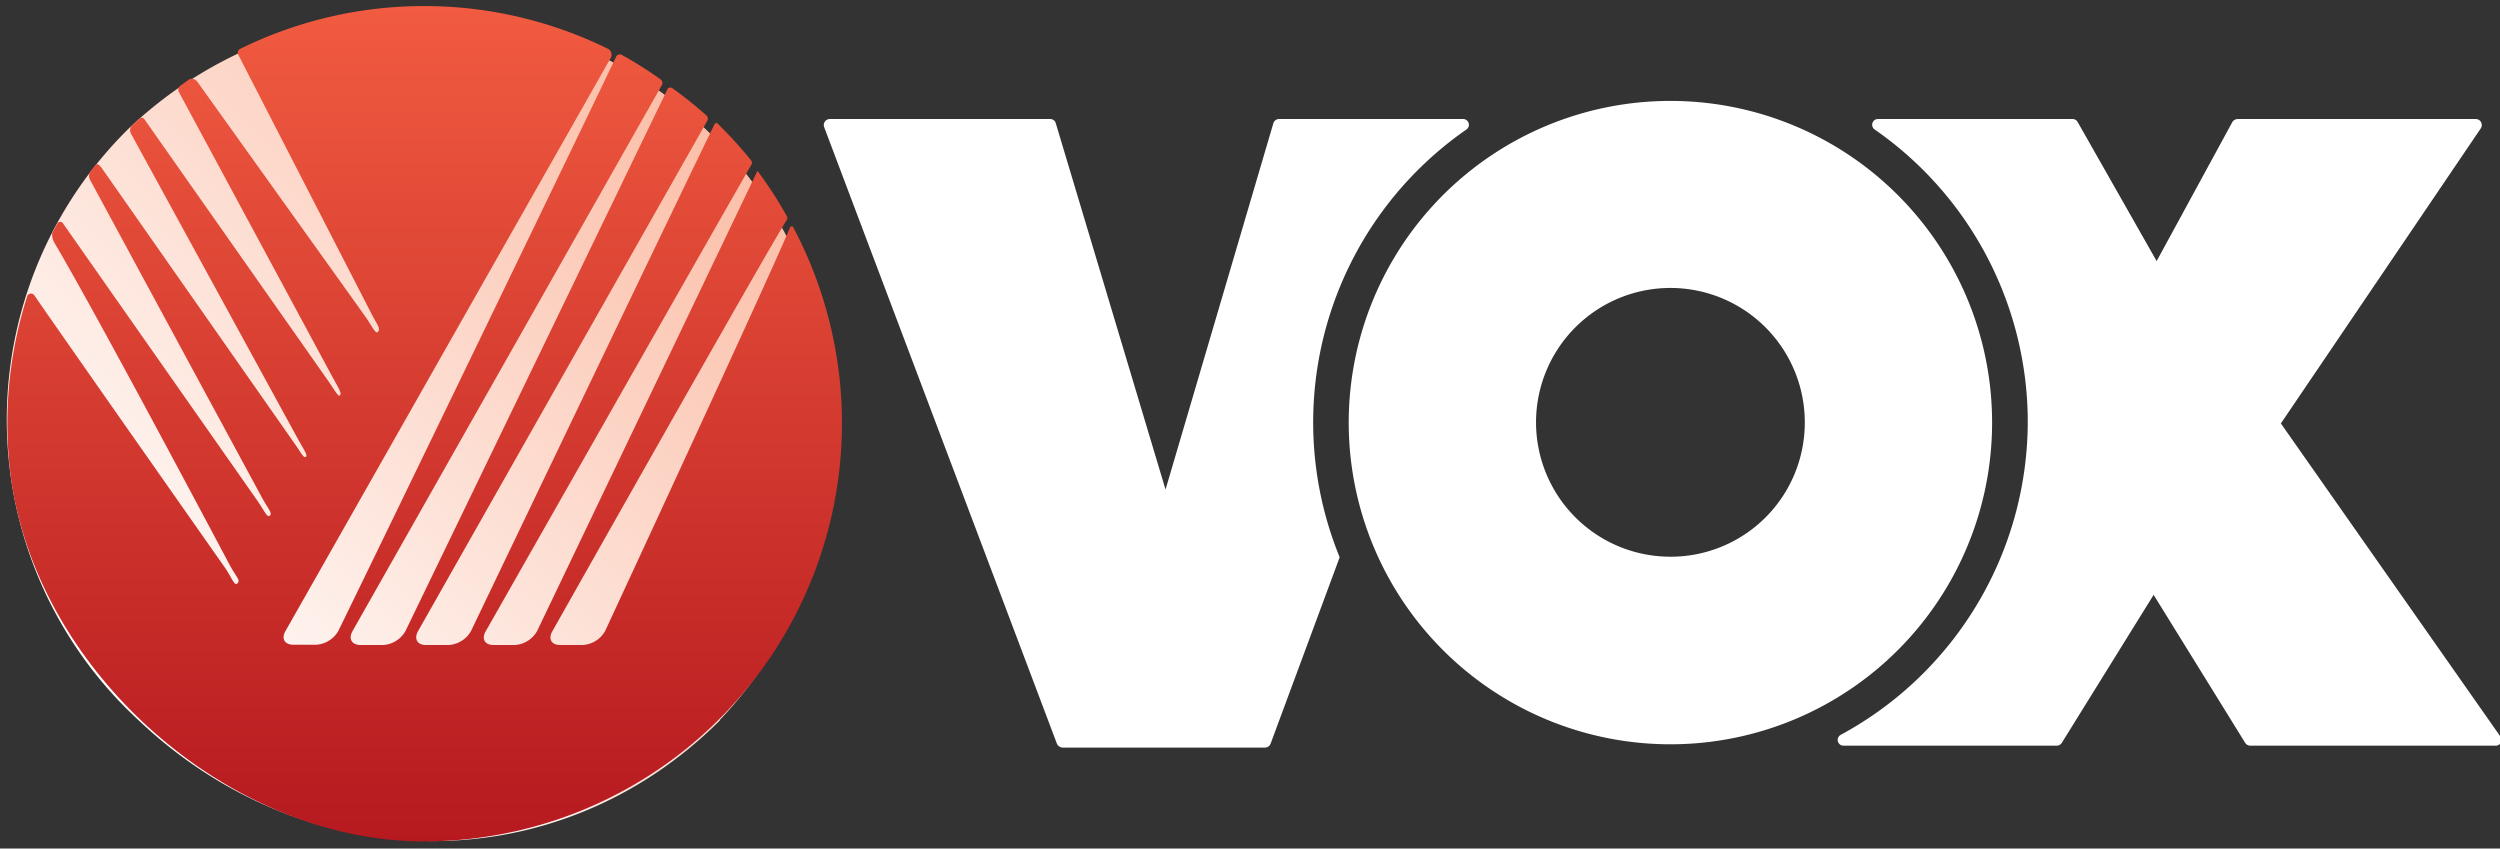
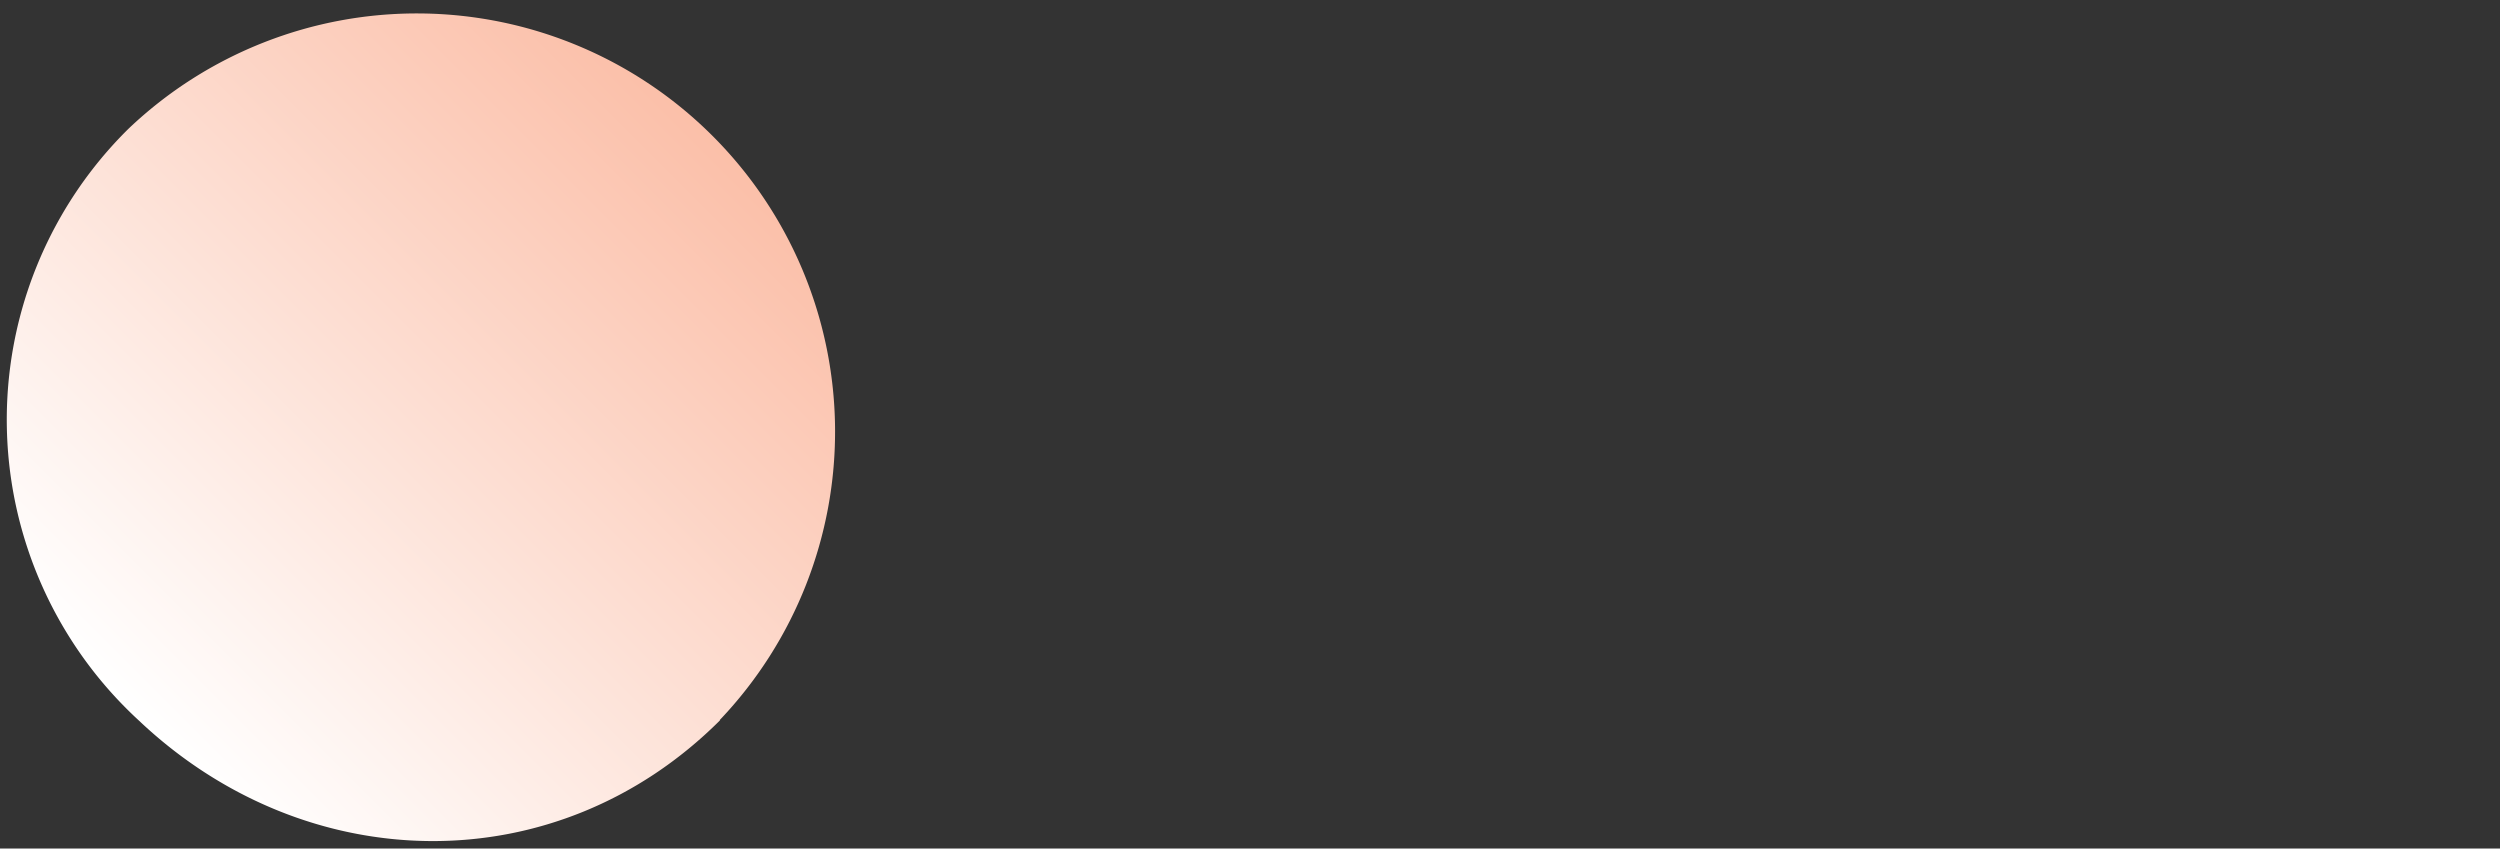
<svg xmlns="http://www.w3.org/2000/svg" viewBox="0 0 91.16 30.94">
  <rect x="0" y="0" width="91.16" height="30.94" fill="#333333" stroke="none" />
  <defs>
    <style>.cls-1{fill:#fff;}.cls-2{fill:url(#linear-gradient);}.cls-3{fill:url(#linear-gradient-2);}.cls-4{fill:none;}</style>
    <linearGradient id="linear-gradient" x1="14.04" y1="34.21" x2="14.04" y2="3.96" gradientTransform="matrix(-0.71, -0.71, 0.71, -0.71, 11.99, 38.81)" gradientUnits="userSpaceOnUse">
      <stop offset="0" stop-color="#fbbea7" />
      <stop offset="1" stop-color="#fff" />
    </linearGradient>
    <linearGradient id="linear-gradient-2" x1="15.47" y1="30.72" x2="15.47" y2="0.22" gradientUnits="userSpaceOnUse">
      <stop offset="0" stop-color="#b6191f" />
      <stop offset="1" stop-color="#f15b40" />
    </linearGradient>
  </defs>
  <g id="Layer_2" data-name="Layer 2">
    <g id="Layer_1-2" data-name="Layer 1">
-       <path class="cls-1" d="M42.5,17.85l-4-13.35a.21.21,0,0,0-.2-.16H30.25a.22.22,0,0,0-.2.29l8.49,22.49a.24.24,0,0,0,.2.14h7.39a.22.22,0,0,0,.2-.14l2.52-6.8A13,13,0,0,1,53.46,4.73a.21.21,0,0,0-.11-.39H46.63a.22.22,0,0,0-.2.16Zm40.67-2.41L90.46,4.68a.22.22,0,0,0-.18-.34H81.59a.24.24,0,0,0-.19.11L78.64,9.52,75.76,4.45a.21.21,0,0,0-.19-.11H68.49a.21.21,0,0,0-.12.39,13,13,0,0,1,5.57,10.55l0,0,0,0v.05a13,13,0,0,1-6.81,11.46.21.21,0,0,0,.09.4H75a.22.22,0,0,0,.18-.1l3.35-5.4,3.34,5.4a.22.22,0,0,0,.18.1H91a.21.21,0,0,0,.17-.34Z" />
-       <path class="cls-1" d="M60.92,3.68A11.73,11.73,0,1,0,72.64,15.4,11.73,11.73,0,0,0,60.92,3.68m0,16.62a4.9,4.9,0,1,1,4.89-4.9,4.89,4.89,0,0,1-4.89,4.9" />
      <path class="cls-2" d="M26.25,26.25A15.25,15.25,0,0,0,4.69,4.69a14.9,14.9,0,0,0,.37,21.58c6.11,5.79,15.24,5.94,21.19,0" />
-       <path class="cls-3" d="M28.91,8.26s-.08,0-.09,0C28.3,9.58,22.07,23,22.07,23a1,1,0,0,1-.82.52h-.82c-.32,0-.45-.22-.29-.5,0,0,7.9-14,8.55-15a.14.14,0,0,0,0-.14,15,15,0,0,0-1.07-1.65L19.59,23a1,1,0,0,1-.82.52H18c-.32,0-.45-.22-.29-.5,0,0,8.91-15.67,9.68-17a.14.14,0,0,0,0-.17,15.27,15.27,0,0,0-1.21-1.33.07.07,0,0,0-.12,0C25.36,5.93,17.18,23,17.18,23a1,1,0,0,1-.83.52h-.82c-.31,0-.44-.22-.29-.5L25.77,4.44a.17.17,0,0,0,0-.22,13.67,13.67,0,0,0-1.25-1,.12.12,0,0,0-.19.05L14.79,23a1,1,0,0,1-.83.52h-.81c-.32,0-.45-.22-.3-.5L24.13,3.11a.16.16,0,0,0-.05-.22A14.33,14.33,0,0,0,22.67,2a.15.15,0,0,0-.2.06C21.68,3.73,13.85,19.92,12.34,23a1,1,0,0,1-.82.51H10.7c-.32,0-.45-.22-.29-.5L22.27,2.11a.24.24,0,0,0-.1-.33,15.19,15.19,0,0,0-13.41,0A.16.16,0,0,0,8.69,2l4.84,9.41c.22.43.35.56.26.68s-.2-.16-.47-.55L7.21,3a.27.27,0,0,0-.29-.12l-.35.25a.18.18,0,0,0-.05.22l5.6,10.39c.24.44.34.58.28.67s-.19-.18-.46-.56L5.26,4.34a.12.12,0,0,0-.19,0l-.29.27a.27.27,0,0,0,0,.27L10.86,16c.23.42.37.6.29.66s-.18-.17-.46-.56l-7-10c-.08-.11-.17-.13-.19-.1l-.22.27a.3.3,0,0,0,0,.28L9.55,18.14c.23.42.39.57.29.66s-.19-.16-.46-.55L2.3,8.15a.12.12,0,0,0-.21,0L1.9,8.5A.65.65,0,0,0,2,8.88c1.63,2.76,6.38,11.73,6.38,11.73.26.47.39.54.28.66s-.21-.21-.45-.56c0,0-5.9-8.4-6.95-9.93a.15.15,0,0,0-.26,0,15.18,15.18,0,0,0-.59,6.72c1,7,7.85,13.07,14.86,13.18A15.25,15.25,0,0,0,28.91,8.26Z" />
      <rect class="cls-4" width="30.93" height="30.94" />
    </g>
  </g>
</svg>